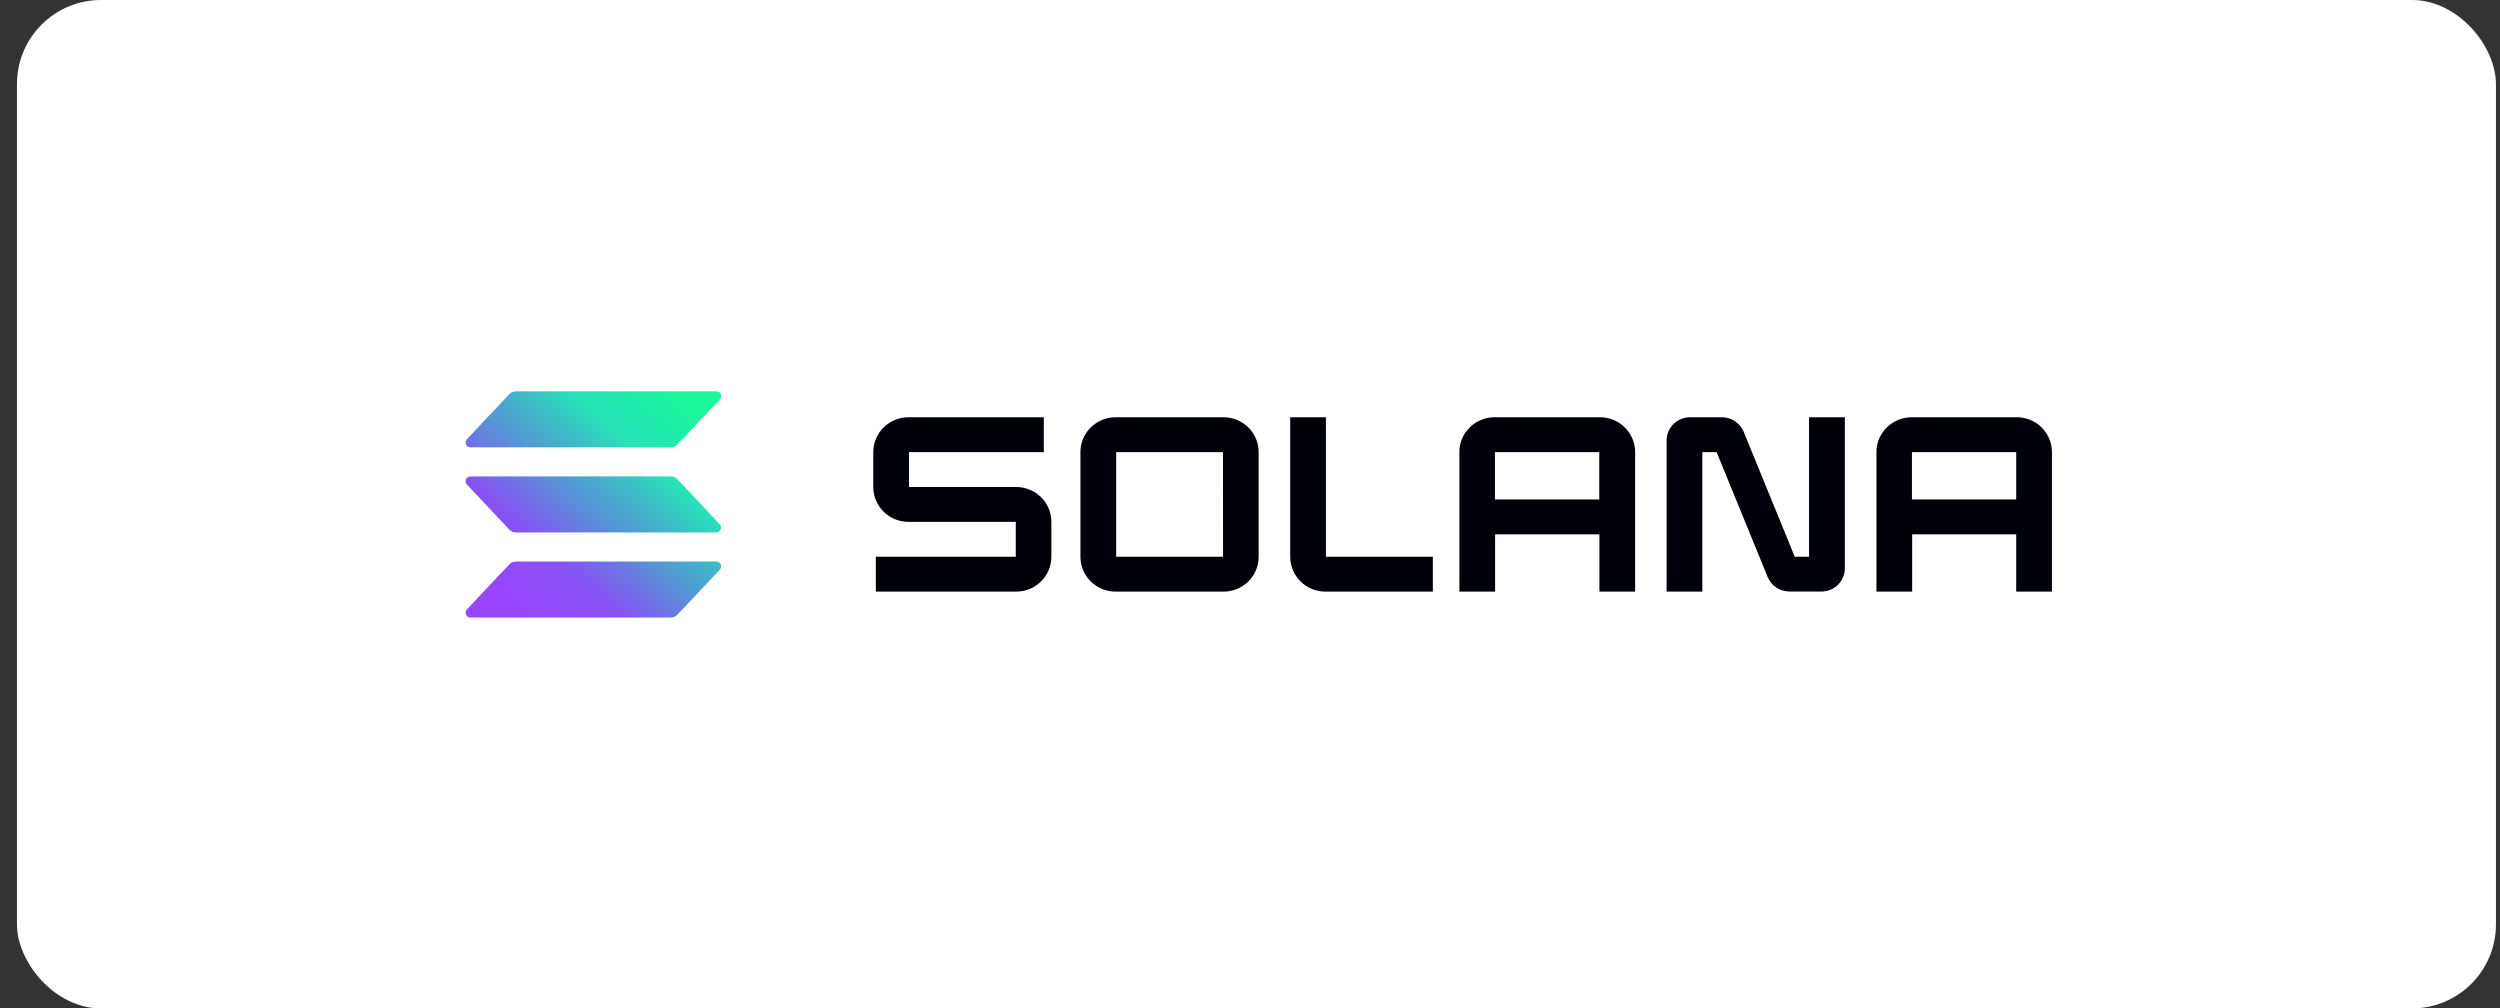
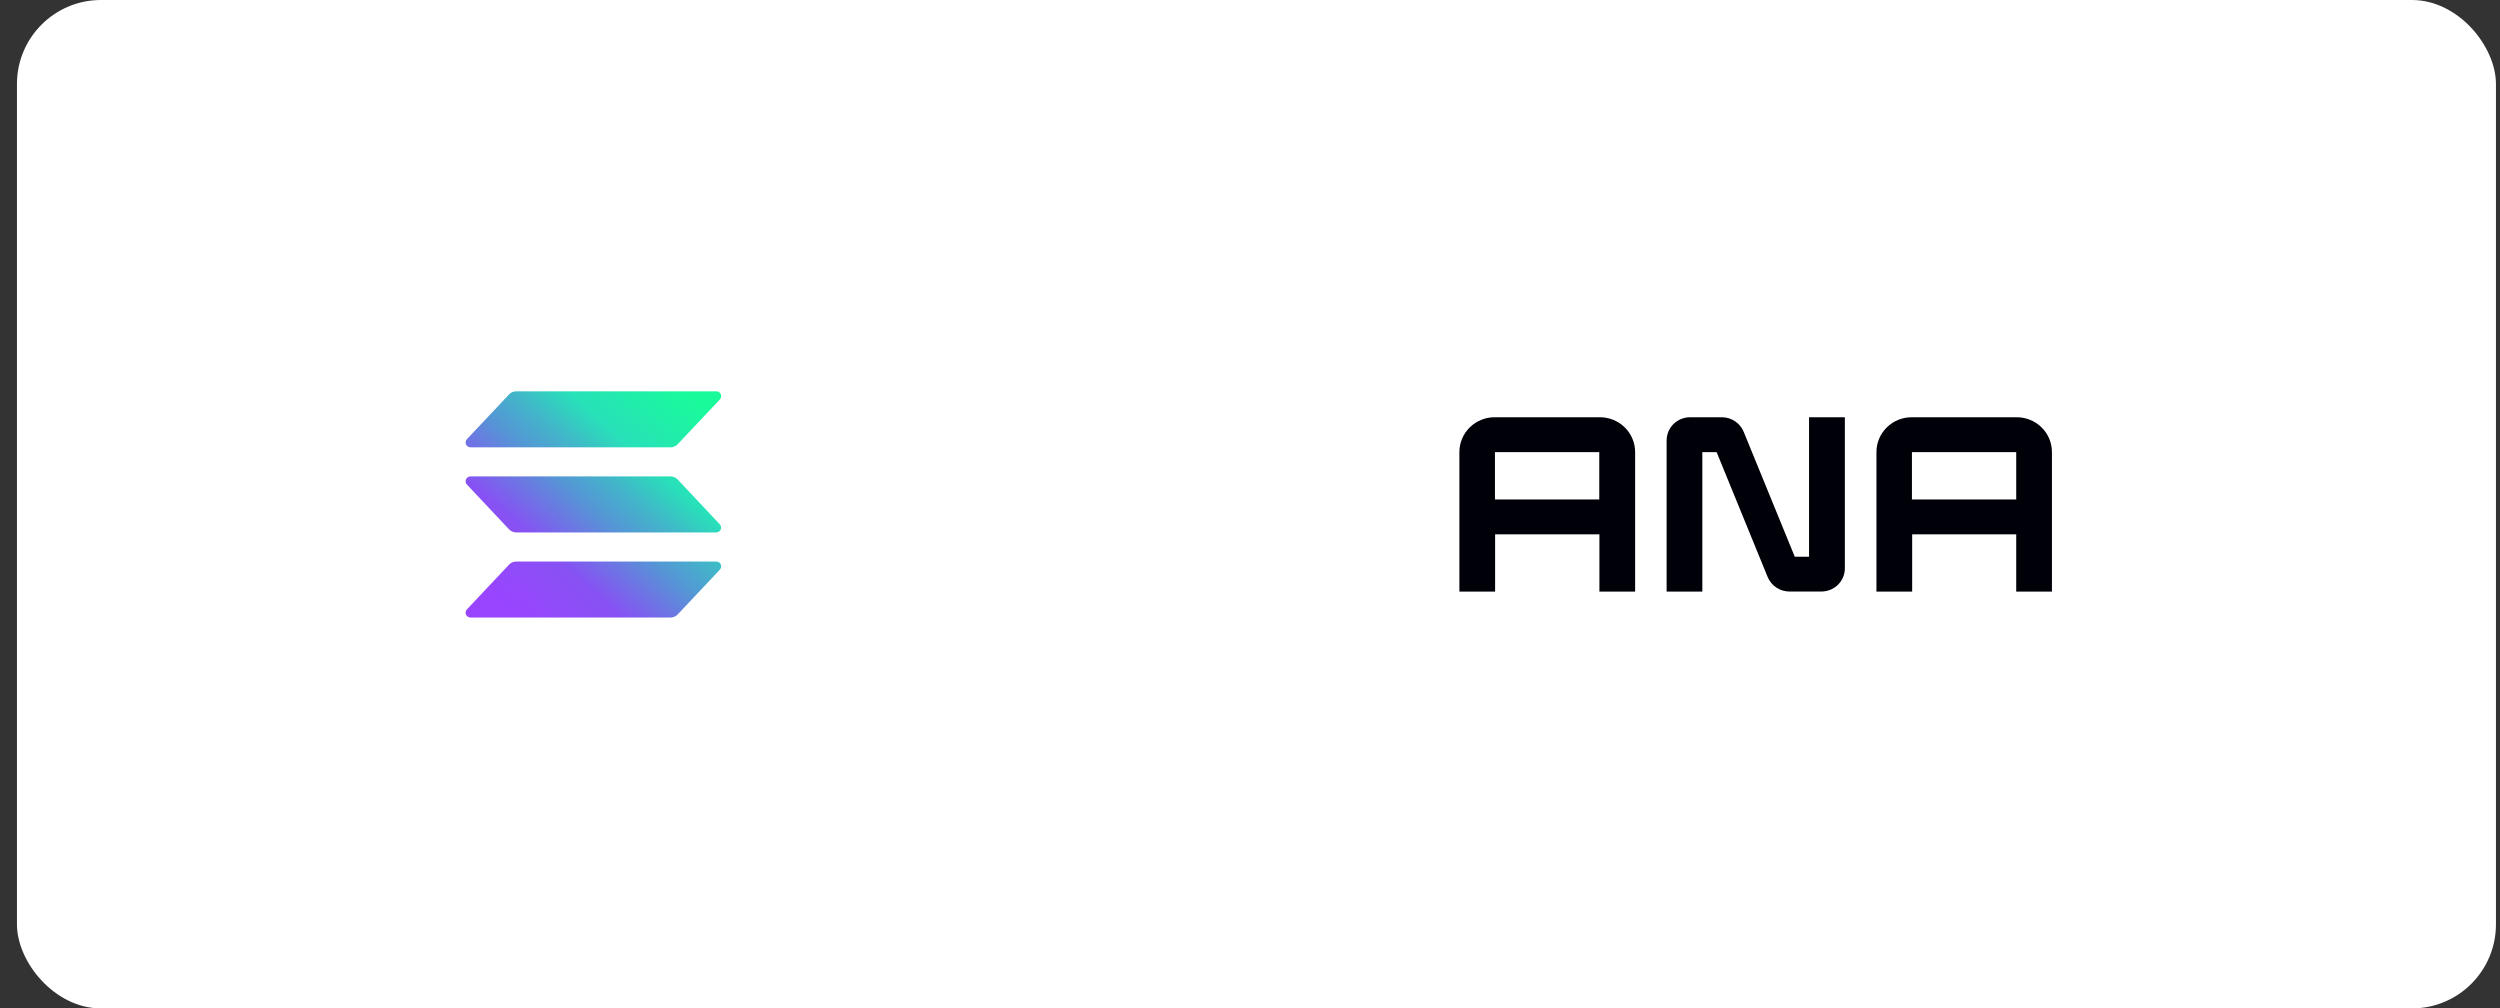
<svg xmlns="http://www.w3.org/2000/svg" width="119" height="48" viewBox="0 0 119 48" fill="none">
  <rect x="0" y="0" width="119" height="48" fill="#333333" stroke="none" />
  <rect x="0.807" width="118" height="48" rx="4" fill="white" />
  <path d="M34.265 27.117L32.257 29.248C32.213 29.294 32.16 29.331 32.102 29.357C32.043 29.382 31.98 29.395 31.916 29.395H22.396C22.35 29.395 22.306 29.382 22.268 29.357C22.23 29.333 22.2 29.298 22.182 29.256C22.164 29.215 22.158 29.17 22.166 29.125C22.173 29.081 22.194 29.04 22.225 29.007L24.231 26.876C24.274 26.829 24.327 26.793 24.385 26.767C24.444 26.742 24.507 26.729 24.571 26.729H34.092C34.137 26.728 34.182 26.74 34.221 26.765C34.26 26.789 34.29 26.824 34.309 26.866C34.327 26.907 34.333 26.953 34.325 26.998C34.317 27.043 34.296 27.084 34.265 27.117ZM32.257 22.824C32.213 22.778 32.16 22.741 32.102 22.716C32.043 22.691 31.98 22.678 31.916 22.677H22.396C22.35 22.677 22.306 22.691 22.268 22.715C22.23 22.74 22.2 22.775 22.182 22.816C22.164 22.857 22.158 22.903 22.166 22.947C22.173 22.991 22.194 23.032 22.225 23.065L24.231 25.198C24.274 25.244 24.327 25.281 24.385 25.306C24.444 25.331 24.507 25.344 24.571 25.345H34.092C34.137 25.344 34.181 25.331 34.219 25.306C34.257 25.282 34.286 25.247 34.304 25.206C34.322 25.164 34.328 25.119 34.32 25.075C34.313 25.03 34.292 24.989 34.261 24.957L32.257 22.824ZM22.396 21.293H31.916C31.98 21.293 32.043 21.28 32.102 21.255C32.16 21.23 32.213 21.193 32.257 21.146L34.265 19.015C34.296 18.982 34.317 18.941 34.325 18.896C34.333 18.851 34.327 18.805 34.309 18.764C34.29 18.722 34.26 18.687 34.221 18.663C34.182 18.639 34.137 18.626 34.092 18.627H24.571C24.507 18.627 24.444 18.64 24.385 18.665C24.327 18.691 24.274 18.728 24.231 18.774L22.225 20.905C22.194 20.938 22.173 20.979 22.166 21.023C22.158 21.068 22.164 21.113 22.182 21.155C22.2 21.196 22.23 21.231 22.268 21.255C22.306 21.28 22.35 21.293 22.396 21.293Z" fill="url(#paint0_linear_2841_48961)" />
  <path fill-rule="evenodd" clip-rule="evenodd" d="M76.137 19.861H71.15C70.93 19.86 70.712 19.901 70.509 19.984C70.305 20.066 70.12 20.187 69.964 20.34C69.808 20.493 69.683 20.675 69.598 20.875C69.513 21.076 69.468 21.291 69.467 21.509V28.161H71.167V25.434H76.132V28.161H77.832V21.509C77.831 21.29 77.786 21.074 77.7 20.873C77.614 20.672 77.489 20.489 77.331 20.336C77.174 20.183 76.987 20.062 76.782 19.98C76.577 19.899 76.358 19.858 76.137 19.861ZM76.125 23.774H71.16V21.521H76.125V23.774Z" fill="#000008" />
-   <path fill-rule="evenodd" clip-rule="evenodd" d="M53.116 19.861H58.229C58.449 19.86 58.667 19.901 58.87 19.984C59.074 20.066 59.259 20.187 59.416 20.34C59.572 20.493 59.696 20.675 59.781 20.875C59.867 21.076 59.911 21.291 59.912 21.509V26.514C59.911 26.731 59.867 26.946 59.781 27.147C59.696 27.347 59.572 27.529 59.416 27.682C59.259 27.835 59.074 27.956 58.87 28.039C58.667 28.121 58.449 28.163 58.229 28.161H53.116C52.896 28.163 52.678 28.122 52.474 28.04C52.27 27.958 52.084 27.837 51.927 27.684C51.77 27.531 51.645 27.349 51.56 27.148C51.474 26.947 51.43 26.732 51.429 26.514V21.509C51.43 21.291 51.474 21.075 51.56 20.874C51.645 20.674 51.77 20.491 51.927 20.338C52.084 20.185 52.27 20.064 52.474 19.982C52.678 19.9 52.896 19.859 53.116 19.861ZM53.129 26.501H58.217L58.214 21.521H53.129V26.501Z" fill="#000008" />
-   <path d="M43.268 23.181H48.362C48.582 23.18 48.8 23.222 49.004 23.304C49.207 23.386 49.392 23.508 49.549 23.661C49.705 23.814 49.829 23.996 49.914 24.197C50 24.398 50.044 24.613 50.045 24.831V26.514C50.044 26.731 49.999 26.946 49.914 27.147C49.829 27.347 49.704 27.529 49.548 27.682C49.392 27.835 49.206 27.956 49.003 28.039C48.799 28.121 48.581 28.162 48.362 28.161H41.689V26.501H48.351V24.841H43.251C43.031 24.842 42.813 24.8 42.609 24.718C42.406 24.636 42.22 24.515 42.064 24.361C41.907 24.208 41.783 24.026 41.698 23.825C41.613 23.624 41.569 23.409 41.568 23.191V21.509C41.569 21.291 41.614 21.076 41.699 20.875C41.784 20.675 41.908 20.493 42.065 20.34C42.221 20.187 42.406 20.066 42.61 19.984C42.813 19.901 43.031 19.86 43.251 19.861H49.685V21.521H43.268V23.181Z" fill="#000008" />
  <path fill-rule="evenodd" clip-rule="evenodd" d="M91.002 19.861H95.989C96.209 19.86 96.427 19.901 96.63 19.984C96.834 20.066 97.019 20.187 97.175 20.34C97.332 20.493 97.456 20.675 97.541 20.875C97.626 21.076 97.671 21.291 97.672 21.509V28.161H95.972V25.434H91.019V28.161H89.319V21.509C89.32 21.291 89.365 21.076 89.45 20.875C89.535 20.675 89.659 20.493 89.816 20.34C89.972 20.187 90.157 20.066 90.361 19.984C90.564 19.901 90.782 19.86 91.002 19.861ZM91.008 23.774H95.972V21.521H91.008V23.774Z" fill="#000008" />
  <path d="M86.111 26.501H85.431L83 20.556C82.917 20.351 82.773 20.175 82.588 20.052C82.403 19.928 82.185 19.861 81.962 19.861H80.453C80.307 19.86 80.161 19.888 80.026 19.943C79.89 19.998 79.766 20.078 79.662 20.18C79.558 20.283 79.475 20.404 79.418 20.538C79.362 20.672 79.332 20.815 79.331 20.96V28.161H81.031V21.521H81.711L84.141 27.466C84.226 27.671 84.371 27.846 84.556 27.969C84.742 28.092 84.961 28.157 85.184 28.157H86.693C86.839 28.157 86.985 28.13 87.12 28.075C87.256 28.02 87.38 27.939 87.484 27.837C87.588 27.735 87.671 27.614 87.728 27.48C87.784 27.346 87.814 27.203 87.815 27.058V19.861H86.111V26.501Z" fill="#000008" />
-   <path d="M61.414 19.861H63.114V26.501H68.203V28.161H63.103C62.883 28.163 62.664 28.122 62.46 28.04C62.256 27.958 62.07 27.837 61.913 27.684C61.756 27.531 61.631 27.349 61.546 27.148C61.46 26.947 61.415 26.732 61.414 26.514V19.861Z" fill="#000008" />
  <defs>
    <linearGradient id="paint0_linear_2841_48961" x1="23.189" y1="29.652" x2="33.057" y2="18.411" gradientUnits="userSpaceOnUse">
      <stop offset="0.08" stop-color="#9945FF" />
      <stop offset="0.3" stop-color="#8752F3" />
      <stop offset="0.5" stop-color="#5497D5" />
      <stop offset="0.6" stop-color="#43B4CA" />
      <stop offset="0.72" stop-color="#28E0B9" />
      <stop offset="0.97" stop-color="#19FB9B" />
    </linearGradient>
  </defs>
</svg>